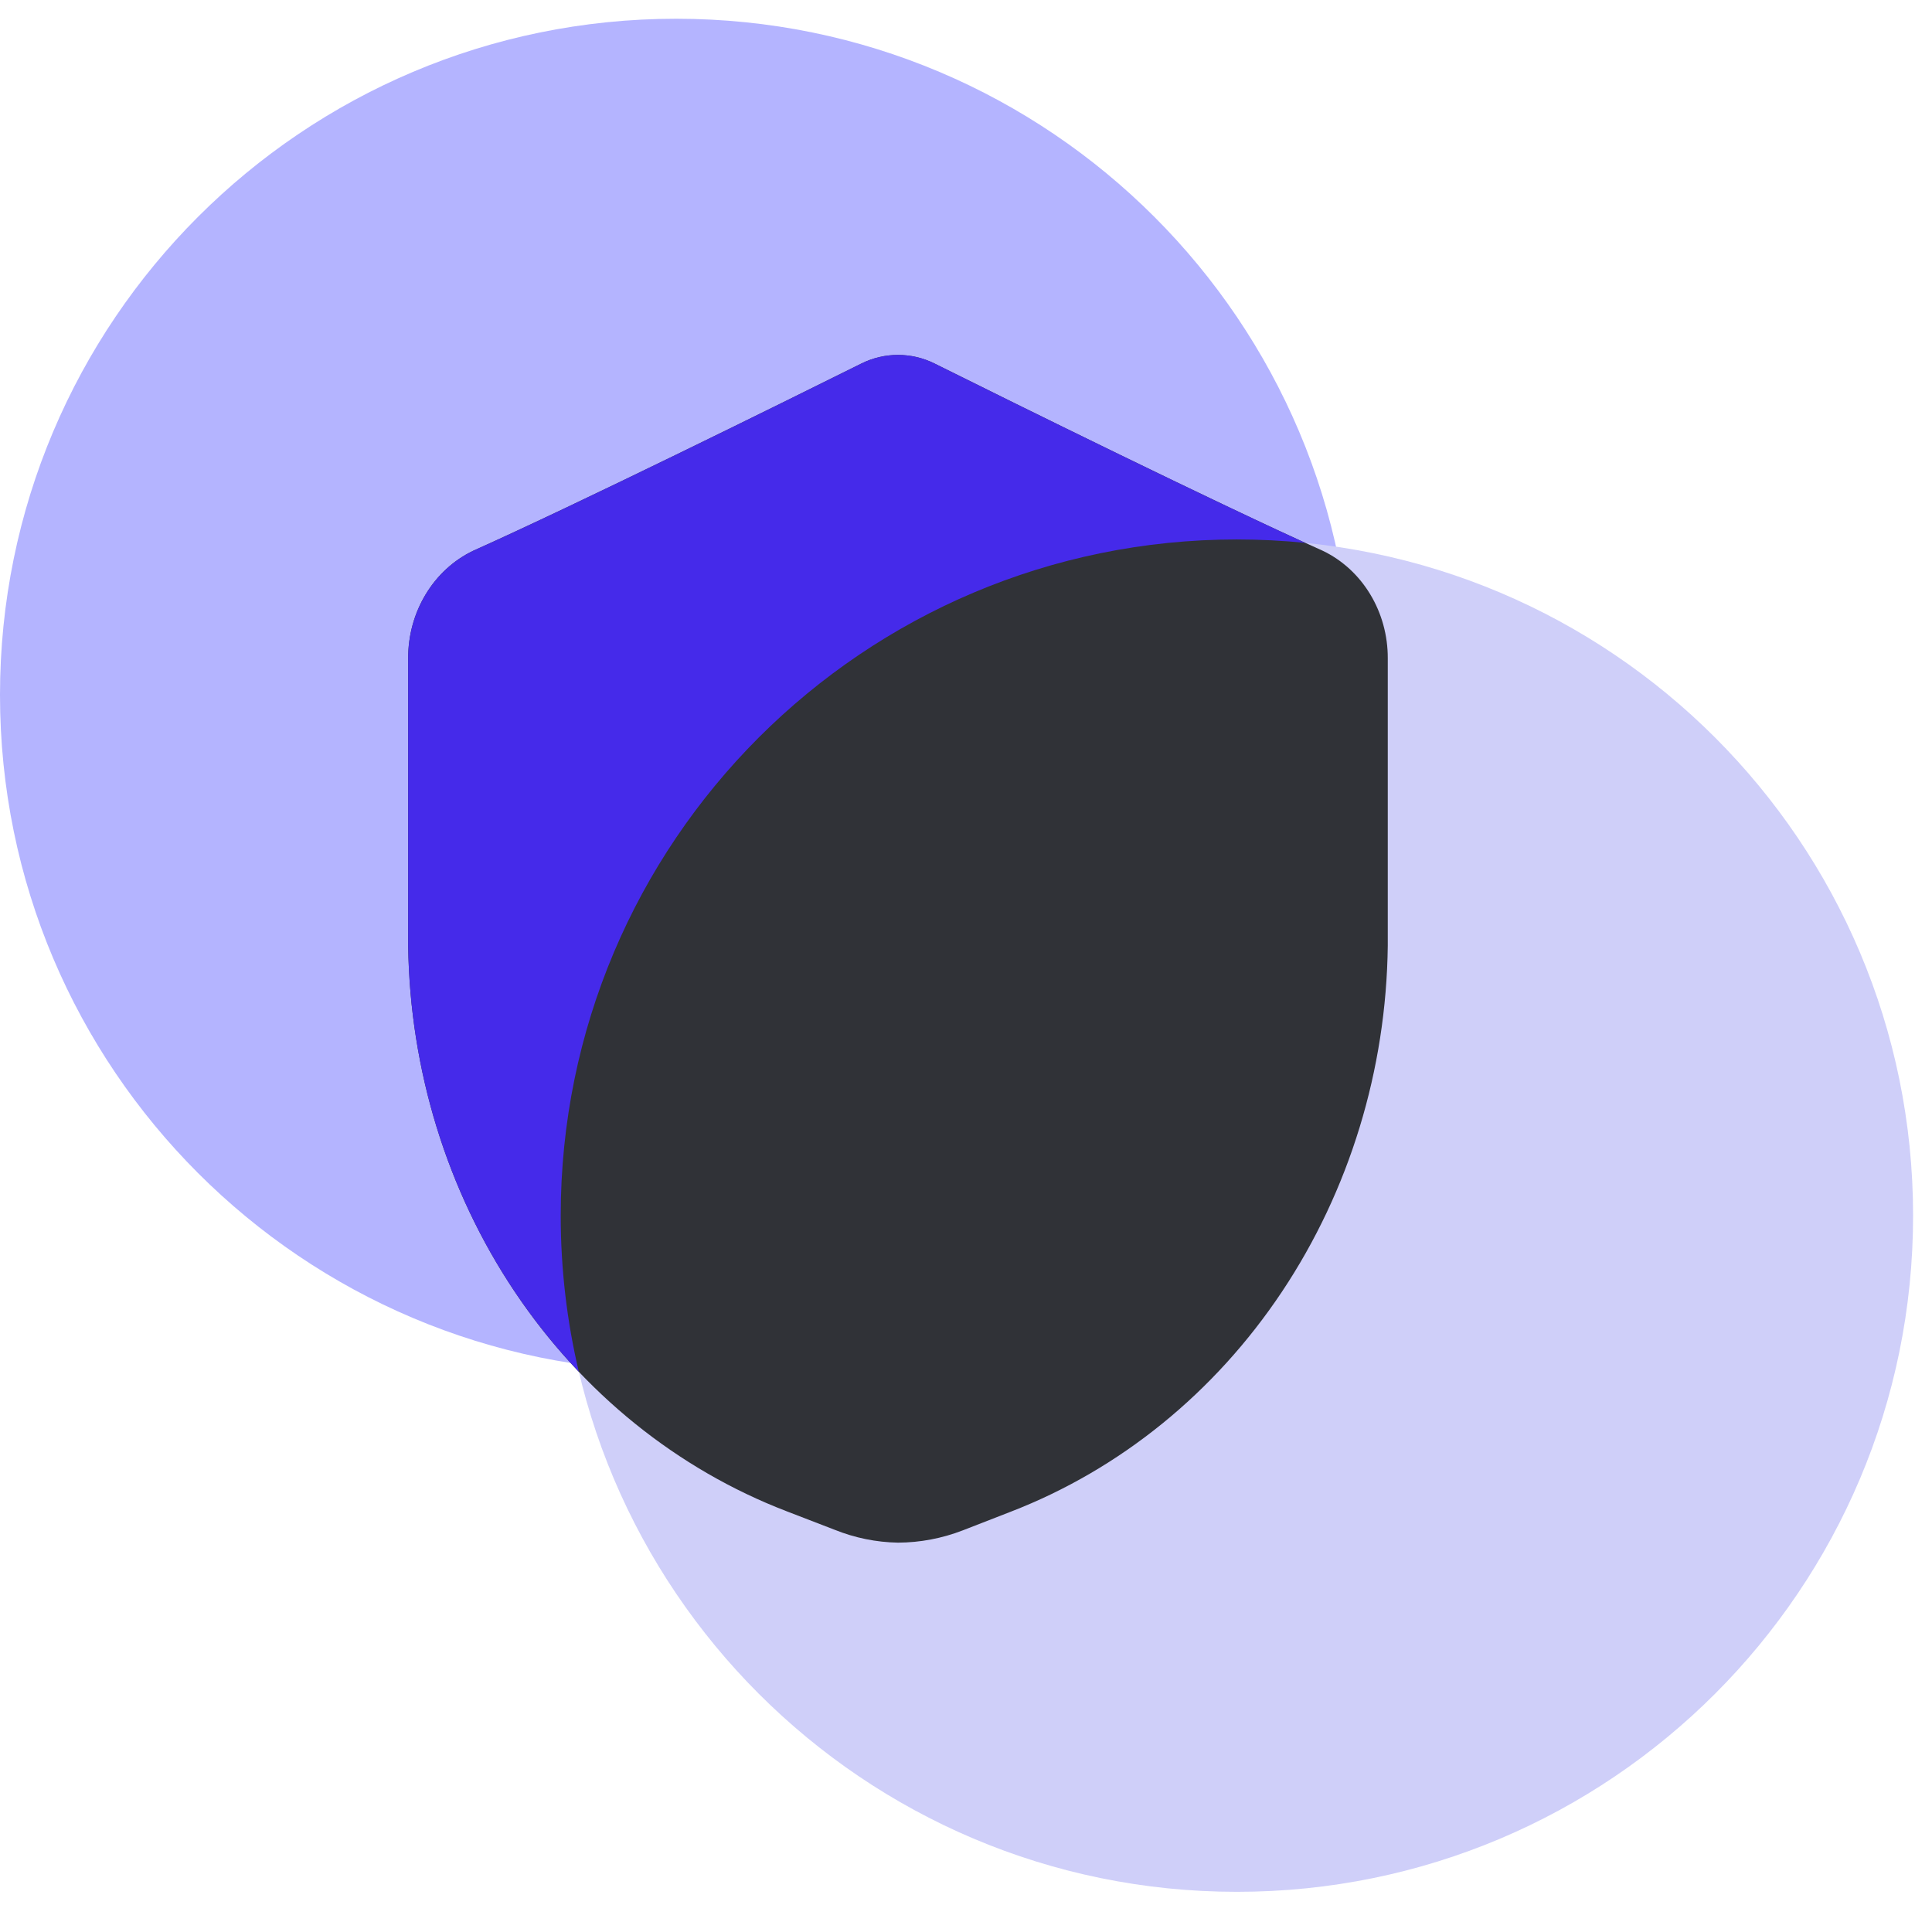
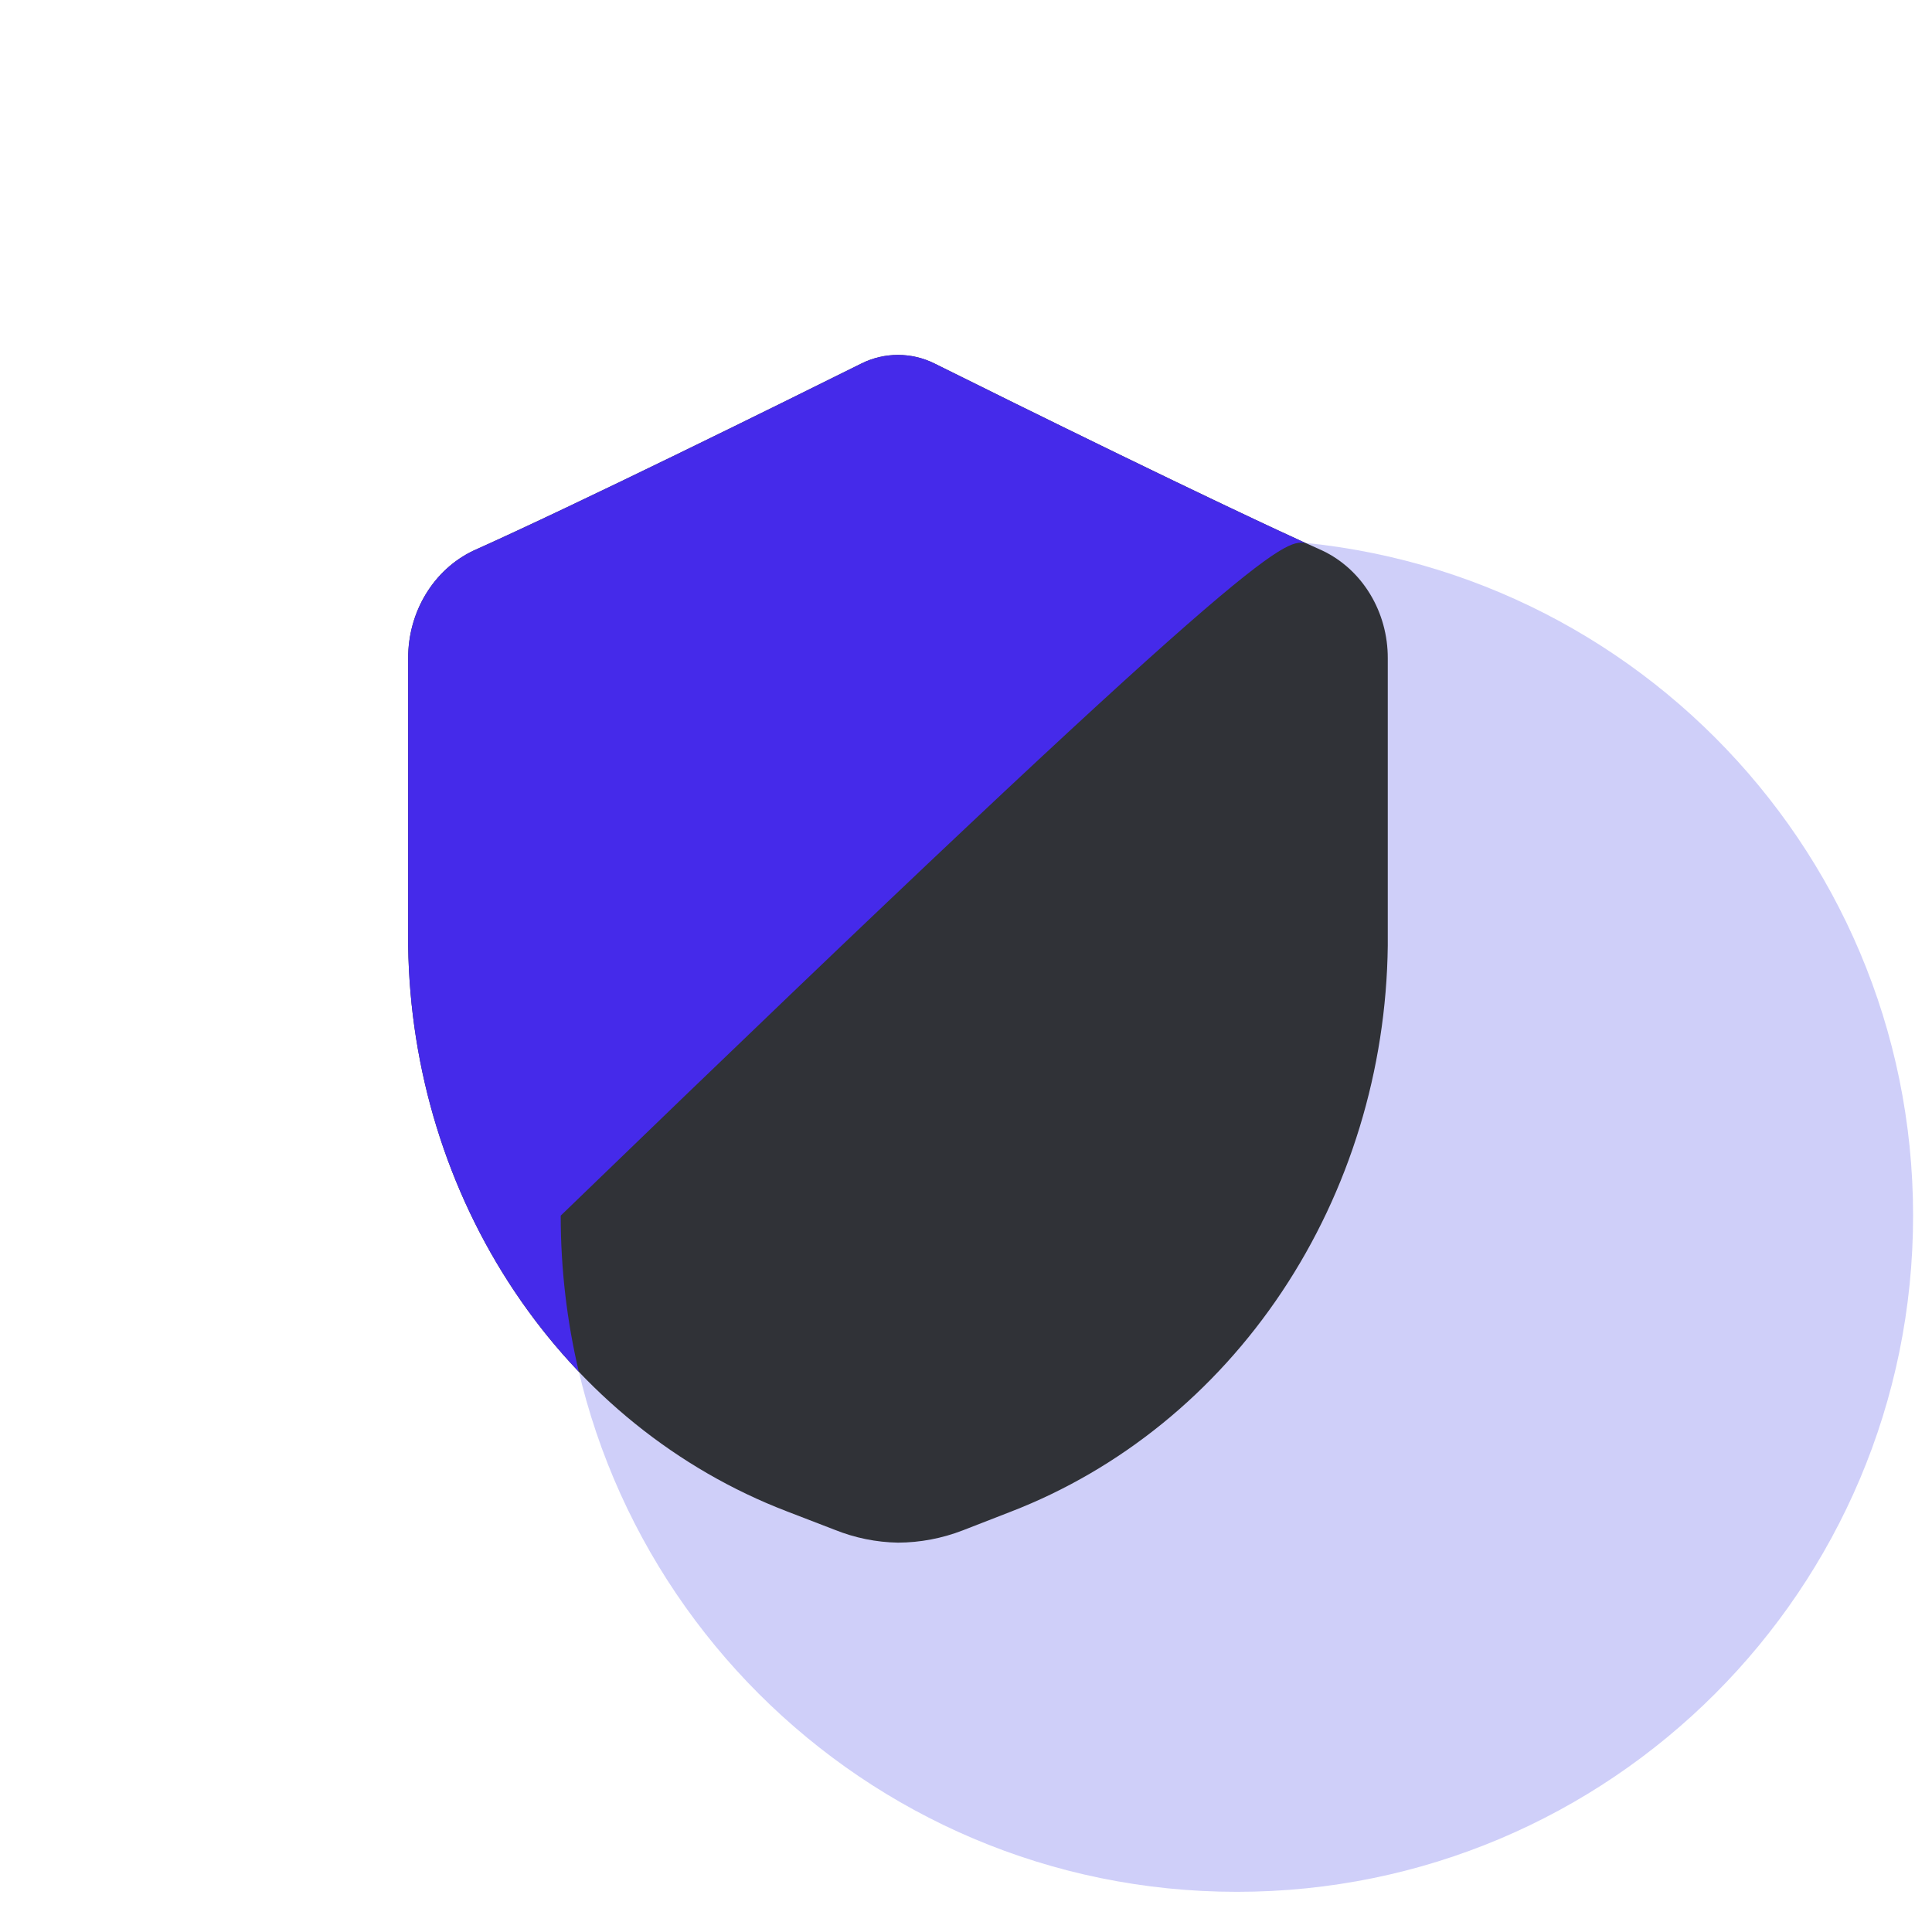
<svg xmlns="http://www.w3.org/2000/svg" width="71" height="70" viewBox="0 0 71 70" fill="none">
  <g clip-path="url(#clip0_712_8215)">
    <g clip-path="url(#clip1_712_8215)">
-       <path d="M24.849 50.388C38.573 50.388 49.698 39.262 49.698 25.538C49.698 11.815 38.573 0.689 24.849 0.689C11.125 0.689 0 11.815 0 25.538C0 39.262 11.125 50.388 24.849 50.388Z" fill="#B4B4FF" />
      <path d="M45.456 69.522C59.18 69.522 70.305 58.397 70.305 44.673C70.305 30.95 59.18 19.824 45.456 19.824C31.733 19.824 20.607 30.95 20.607 44.673C20.607 58.397 31.733 69.522 45.456 69.522Z" fill="#CFCFF9" />
      <path d="M48.611 20.24C44.743 18.507 37.364 14.86 34.342 13.358C33.496 12.938 32.504 12.938 31.658 13.358C28.636 14.86 21.257 18.507 17.389 20.24C16.676 20.581 16.071 21.135 15.647 21.836C15.223 22.536 14.998 23.353 15 24.186V34.758C15.064 39.32 16.429 43.753 18.914 47.465C21.399 51.178 24.886 53.993 28.909 55.537L30.676 56.218C31.42 56.517 32.206 56.676 33 56.69C33.815 56.687 34.623 56.533 35.389 56.236L37.14 55.555C41.158 54.003 44.637 51.182 47.113 47.466C49.59 43.75 50.946 39.318 51 34.758V24.186C51.002 23.353 50.777 22.536 50.353 21.836C49.929 21.135 49.324 20.581 48.611 20.24Z" fill="#303237" />
-       <path fill-rule="evenodd" clip-rule="evenodd" d="M47.969 19.95C43.976 18.127 37.205 14.781 34.342 13.358C33.496 12.938 32.504 12.938 31.658 13.358C28.636 14.86 21.257 18.507 17.389 20.24C16.676 20.581 16.071 21.135 15.647 21.836C15.223 22.536 14.998 23.353 15 24.186V34.758C15.064 39.32 16.429 43.753 18.914 47.465C19.623 48.523 20.412 49.508 21.272 50.412C20.837 48.57 20.606 46.649 20.606 44.673C20.606 30.95 31.732 19.824 45.455 19.824C46.304 19.824 47.143 19.867 47.969 19.95Z" fill="#452AEA" />
+       <path fill-rule="evenodd" clip-rule="evenodd" d="M47.969 19.95C43.976 18.127 37.205 14.781 34.342 13.358C33.496 12.938 32.504 12.938 31.658 13.358C28.636 14.86 21.257 18.507 17.389 20.24C16.676 20.581 16.071 21.135 15.647 21.836C15.223 22.536 14.998 23.353 15 24.186V34.758C15.064 39.32 16.429 43.753 18.914 47.465C19.623 48.523 20.412 49.508 21.272 50.412C20.837 48.57 20.606 46.649 20.606 44.673C46.304 19.824 47.143 19.867 47.969 19.95Z" fill="#452AEA" />
    </g>
  </g>
  <defs>
    <clipPath id="clip0_712_8215">
      <rect width="71" height="69" fill="white" transform="translate(0 0.689)" />
    </clipPath>
    <clipPath id="clip1_712_8215">
      <rect width="71" height="69" fill="white" transform="translate(0 0.689)" />
    </clipPath>
  </defs>
</svg>